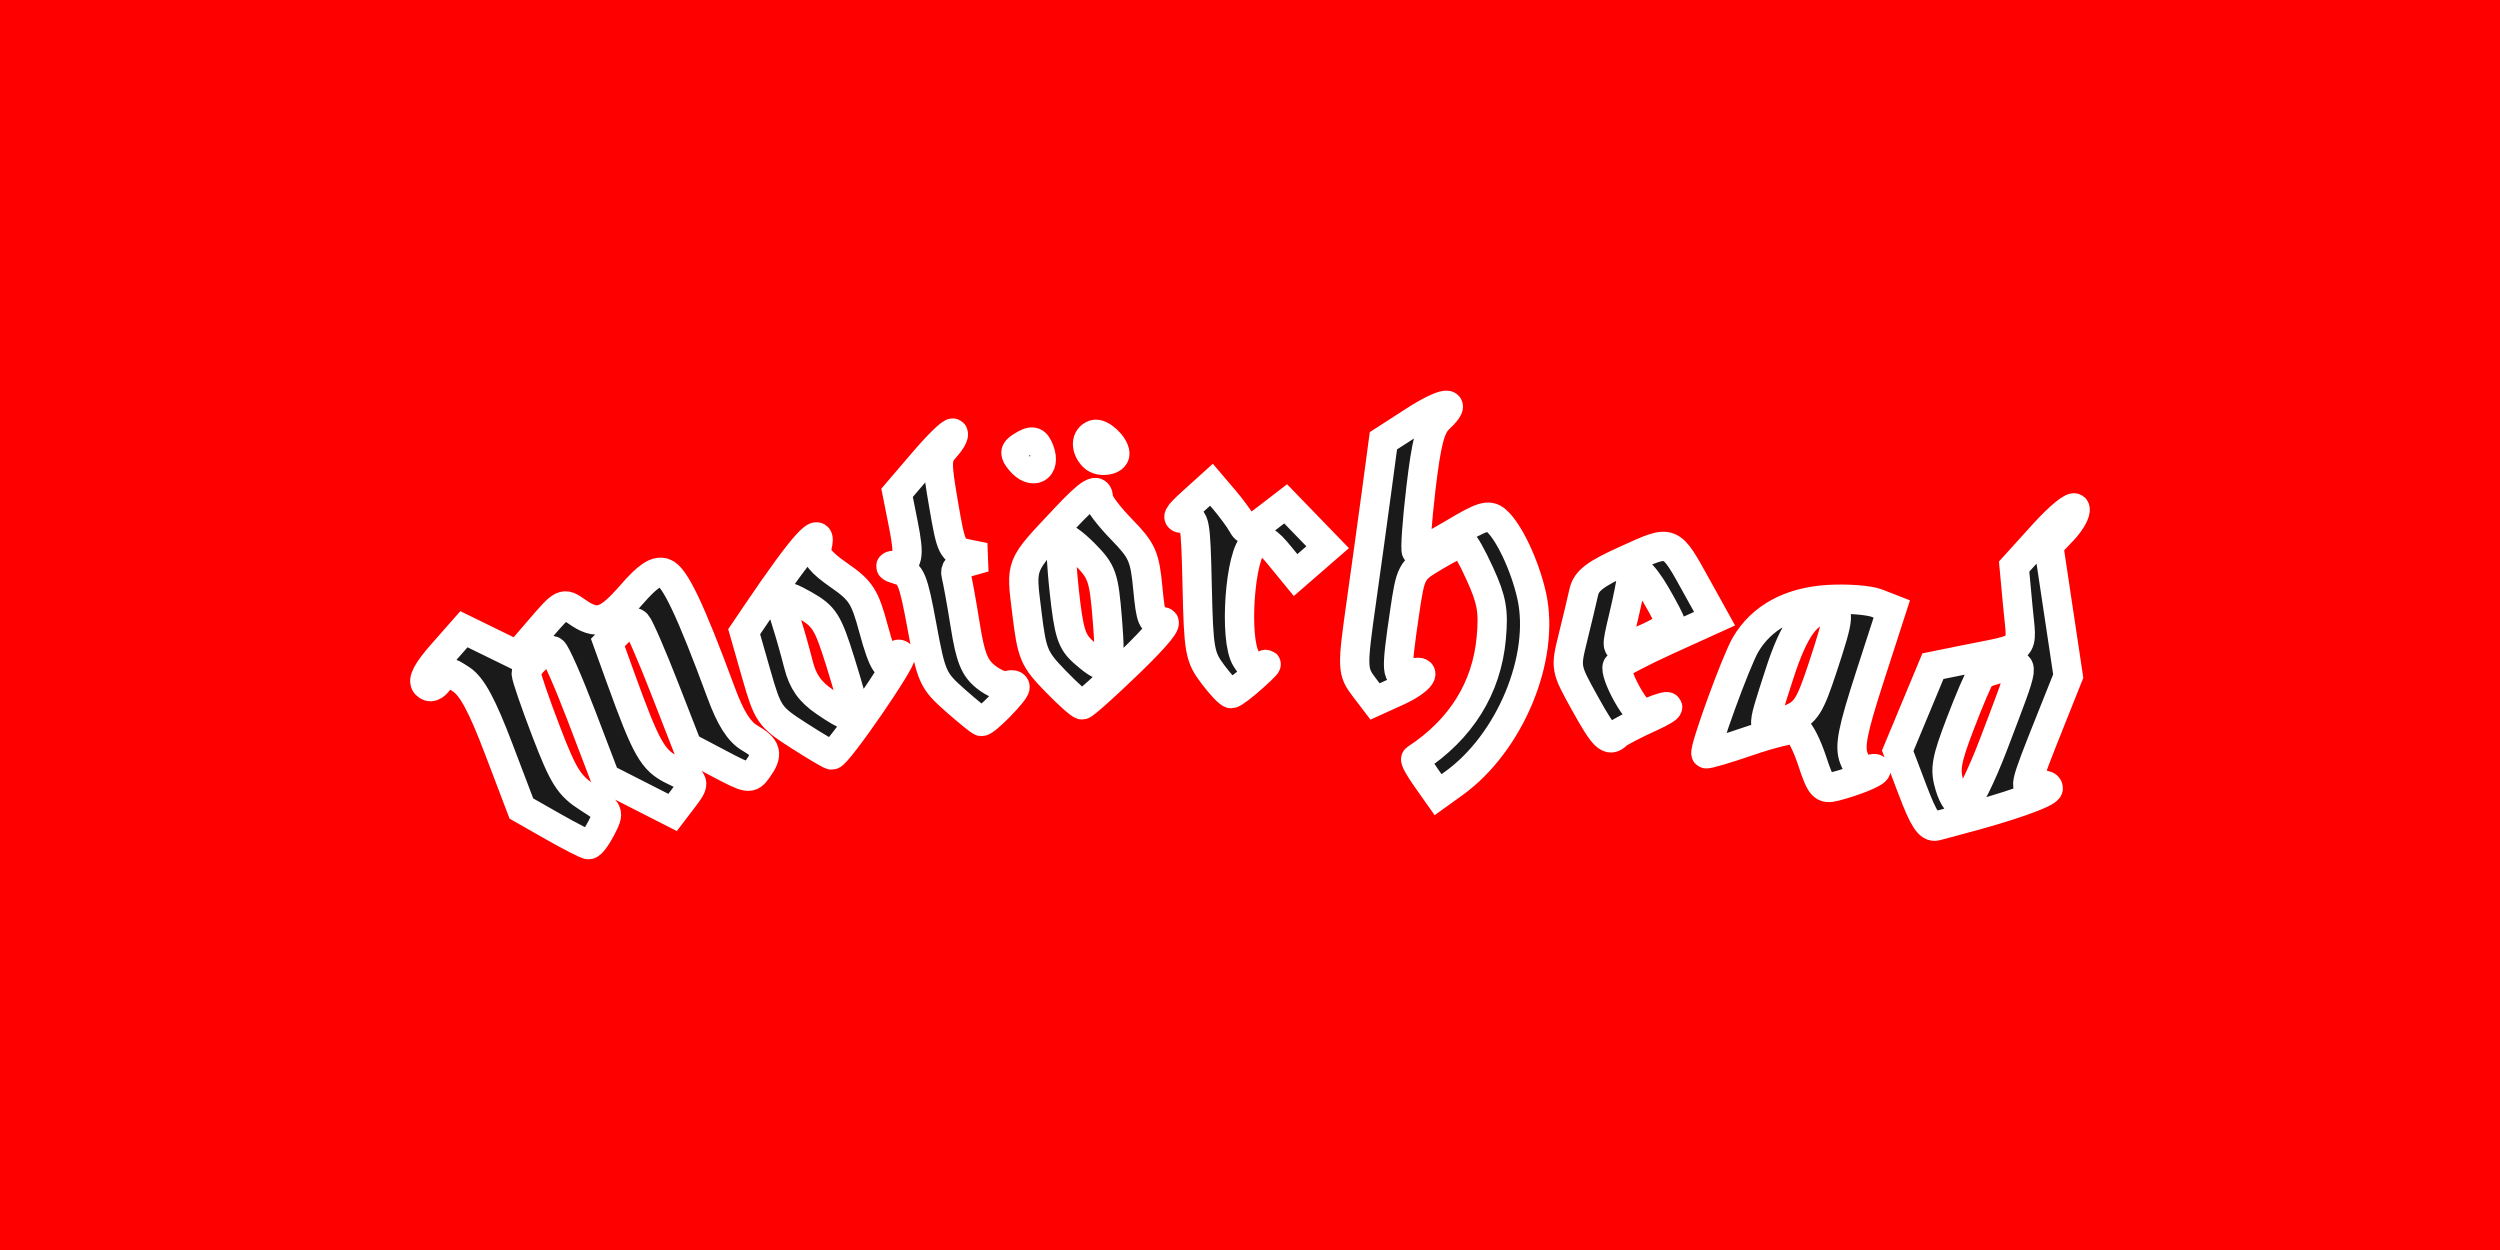
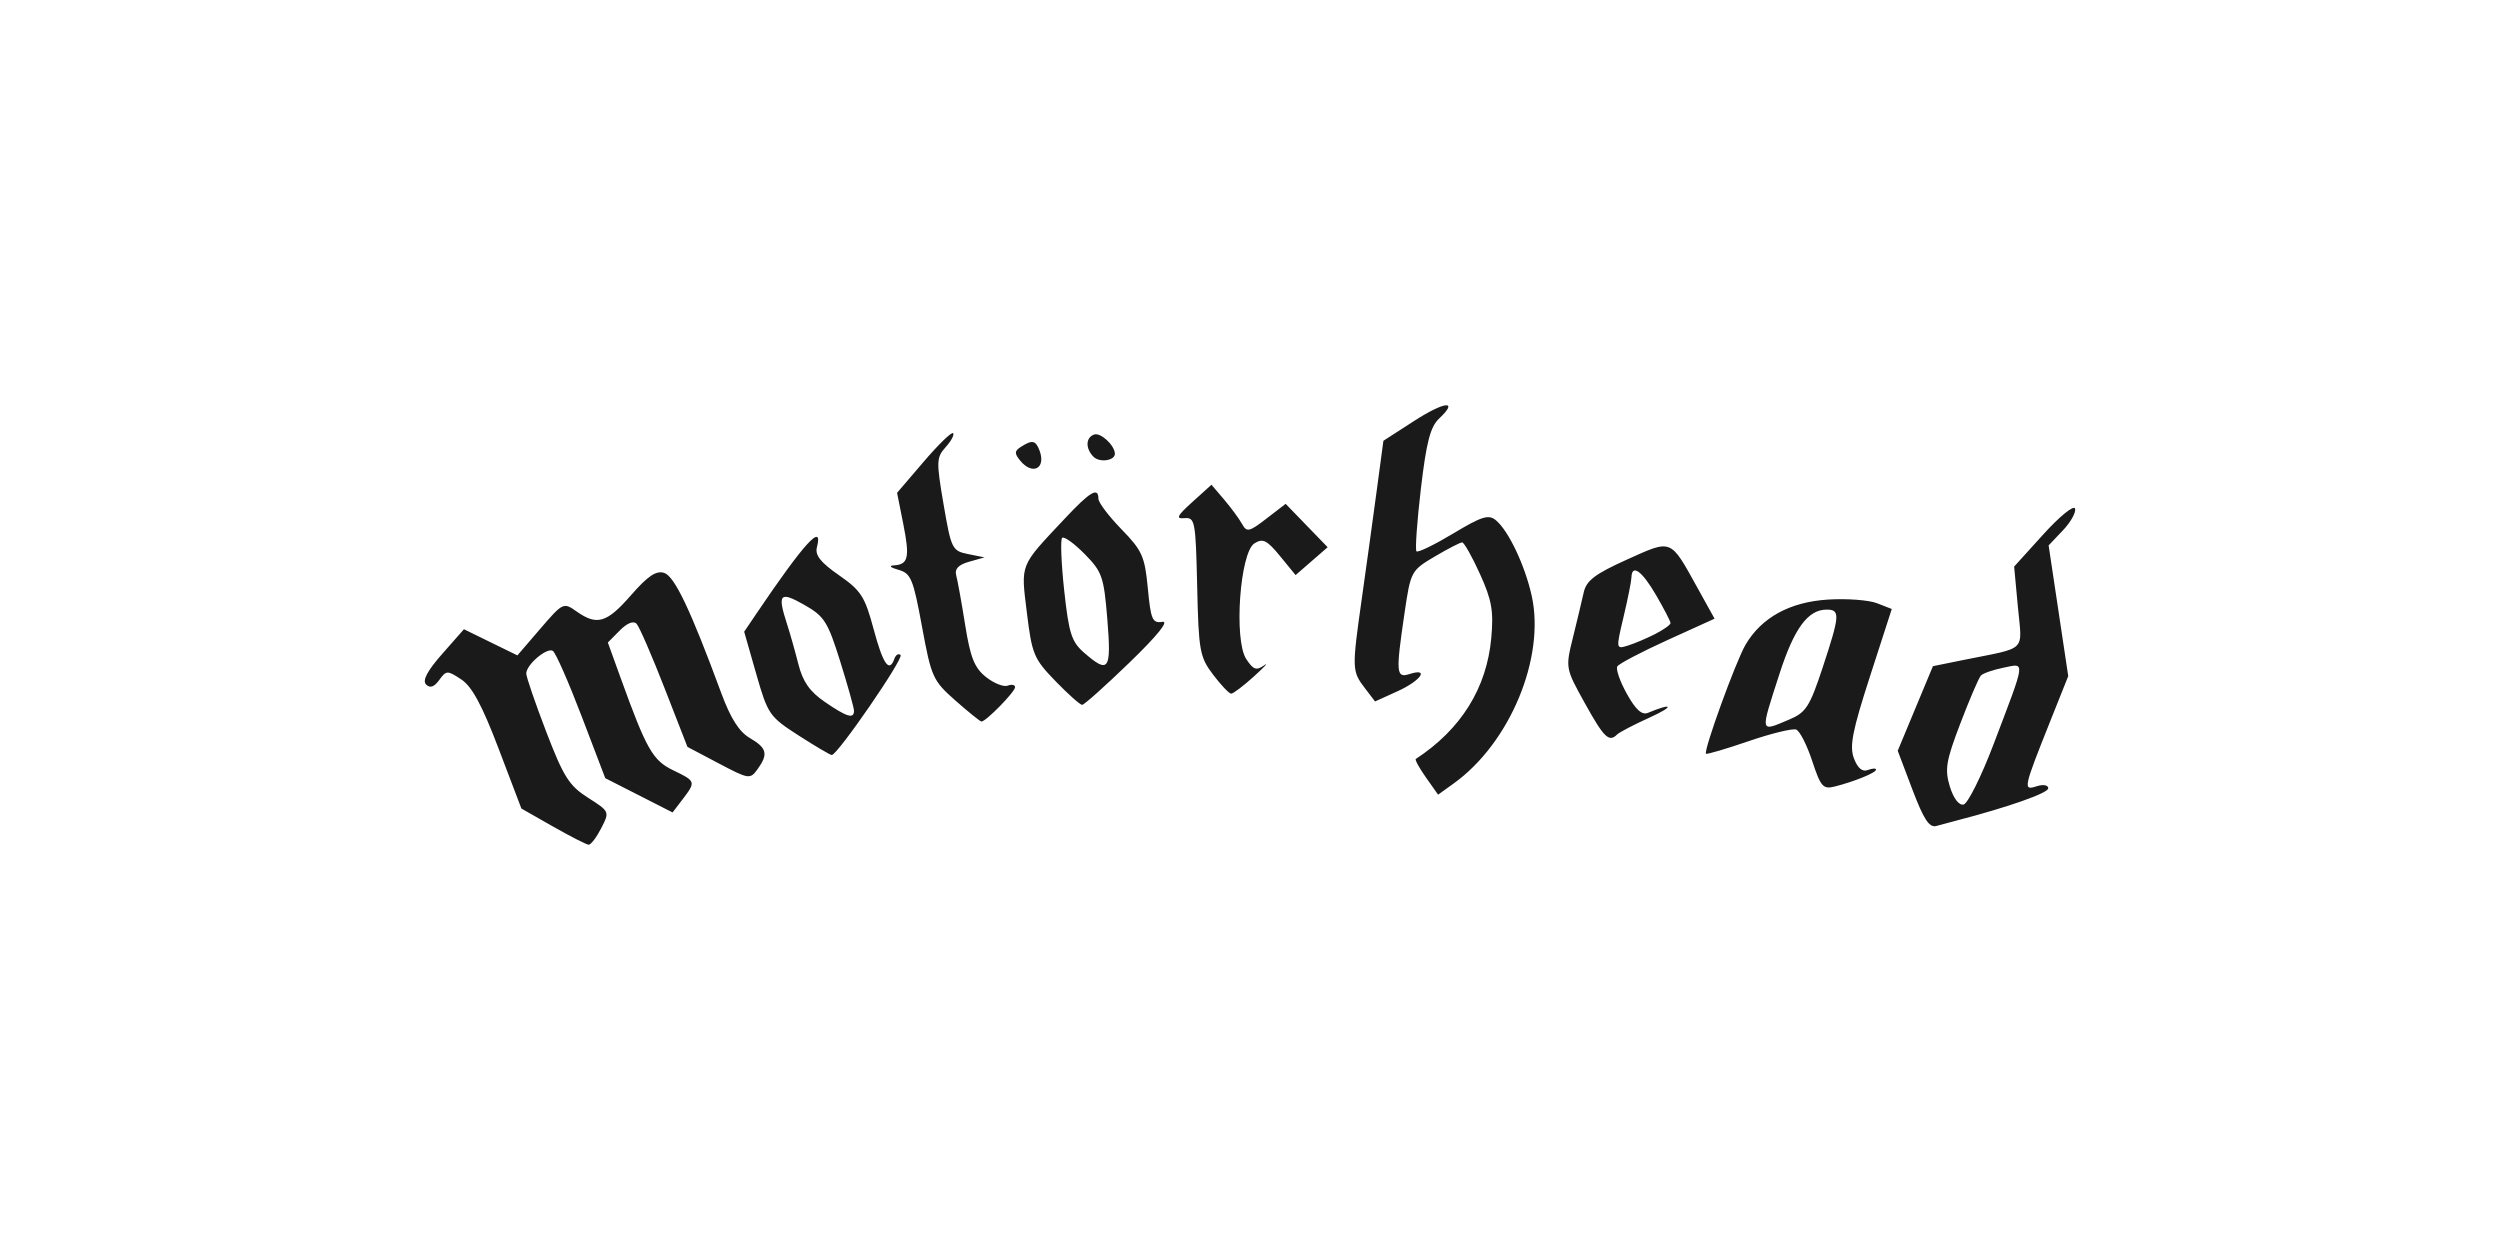
<svg xmlns="http://www.w3.org/2000/svg" width="256" height="128" viewBox="0 0 256 128" fill="none">
-   <rect width="256" height="128" fill="#FF0000" />
  <mask id="path-1-outside-1_981_175" maskUnits="userSpaceOnUse" x="41.5" y="39.5" width="173" height="49" fill="black">
-     <rect fill="white" x="41.5" y="39.5" width="173" height="49" />
-     <path d="M56.626 84.635L53.39 82.793L51.066 76.682C49.373 72.23 48.334 70.3 47.24 69.577C45.808 68.632 45.702 68.634 44.977 69.634C44.456 70.353 44.033 70.497 43.631 70.092C43.229 69.687 43.746 68.705 45.276 66.967L47.507 64.433L50.244 65.773L52.981 67.112L55.33 64.381C57.64 61.695 57.701 61.666 59.039 62.611C61.134 64.091 62.134 63.792 64.621 60.943C66.333 58.981 67.193 58.402 68.009 58.664C69.078 59.006 70.711 62.443 73.862 70.982C74.812 73.556 75.689 74.935 76.781 75.572C78.54 76.598 78.693 77.222 77.567 78.775C76.812 79.817 76.675 79.796 73.591 78.168L70.396 76.482L68.047 70.458C66.756 67.144 65.471 64.185 65.192 63.882C64.875 63.537 64.227 63.792 63.464 64.562L62.243 65.794L63.552 69.416C66.2 76.746 66.841 77.872 68.943 78.882C71.258 79.996 71.274 80.045 69.901 81.847L68.873 83.195L65.426 81.44L61.979 79.685L59.554 73.33C58.221 69.835 56.897 66.829 56.612 66.652C55.999 66.27 53.891 68.064 53.889 68.969C53.888 69.314 54.808 71.998 55.934 74.932C57.708 79.553 58.28 80.456 60.21 81.686C62.43 83.099 62.435 83.111 61.563 84.814C61.081 85.753 60.501 86.512 60.275 86.5C60.048 86.487 58.406 85.648 56.626 84.635ZM195.834 80.861L194.326 76.88L196.129 72.548L197.932 68.216L201.134 67.567C207.664 66.246 207.067 66.834 206.632 62.152L206.248 58.017L209.251 54.702C210.903 52.878 212.357 51.697 212.482 52.075C212.608 52.454 212.05 53.458 211.244 54.307L209.779 55.85L210.783 62.543L211.787 69.235L209.98 73.762C207.18 80.78 207.141 80.966 208.547 80.516C209.229 80.297 209.741 80.386 209.741 80.722C209.741 81.21 205.652 82.648 200.356 84.023C199.73 84.186 198.796 84.436 198.28 84.58C197.562 84.78 196.988 83.907 195.834 80.861ZM204.148 76.195C207.486 67.41 207.421 67.913 205.156 68.371C204.099 68.584 203.059 68.947 202.843 69.177C202.628 69.408 201.685 71.603 200.749 74.055C199.271 77.925 199.128 78.778 199.661 80.531C200.032 81.75 200.589 82.485 201.067 82.385C201.502 82.294 202.888 79.508 204.148 76.195ZM146.017 79.612C145.333 78.643 144.866 77.79 144.978 77.717C149.612 74.686 152.245 70.462 152.707 65.322C152.956 62.55 152.76 61.446 151.543 58.765C150.739 56.991 149.919 55.541 149.723 55.541C149.527 55.541 148.263 56.193 146.915 56.99C144.501 58.417 144.453 58.506 143.827 62.751C142.918 68.918 142.961 69.461 144.329 69.023C146.415 68.356 145.5 69.694 143.136 70.77L140.805 71.83L139.736 70.427C138.443 68.731 138.434 68.468 139.432 61.417C139.868 58.343 140.547 53.422 140.943 50.481L141.661 45.135L144.764 43.133C147.94 41.084 149.421 40.929 147.364 42.862C146.465 43.706 146.059 45.273 145.496 50.062C145.101 53.429 144.899 56.306 145.047 56.456C145.196 56.606 146.888 55.785 148.807 54.632C151.755 52.86 152.435 52.651 153.189 53.282C154.483 54.365 156.156 57.899 156.846 61.007C158.254 67.344 154.619 76.089 148.857 80.227L147.261 81.374L146.017 79.612ZM185.569 77.922C185.033 76.296 184.297 74.85 183.932 74.709C183.567 74.568 181.375 75.102 179.061 75.896C176.746 76.69 174.781 77.268 174.694 77.18C174.416 76.9 177.746 67.722 178.743 66.019C180.376 63.231 183.291 61.636 187.199 61.395C189.117 61.276 191.368 61.444 192.202 61.769L193.718 62.36L191.492 69.243C189.68 74.848 189.374 76.411 189.842 77.654C190.221 78.659 190.706 79.069 191.263 78.853C191.728 78.673 192.108 78.653 192.108 78.809C192.108 79.126 189.909 80.026 187.878 80.54C186.683 80.843 186.44 80.567 185.569 77.922ZM183.244 73.67C184.933 72.958 185.322 72.351 186.639 68.361C188.413 62.988 188.452 62.425 187.052 62.425C185.127 62.425 183.716 64.349 182.211 69.025C180.222 75.2 180.17 74.966 183.244 73.67ZM81.781 75.315C78.787 73.391 78.626 73.157 77.437 69.003L76.203 64.688L77.453 62.84C82.359 55.583 84.33 53.423 83.649 56.052C83.442 56.85 84.039 57.603 85.909 58.901C88.167 60.468 88.562 61.081 89.456 64.413C90.43 68.041 91.061 68.939 91.59 67.445C91.73 67.051 92.012 66.884 92.218 67.075C92.577 67.407 85.76 77.316 85.174 77.314C85.018 77.314 83.491 76.414 81.781 75.315ZM87.449 72.782C87.449 72.483 86.814 70.21 86.038 67.73C84.757 63.642 84.413 63.101 82.34 61.926C79.848 60.513 79.586 60.812 80.596 63.917C80.894 64.832 81.415 66.675 81.754 68.012C82.21 69.81 82.918 70.819 84.473 71.885C86.726 73.429 87.449 73.647 87.449 72.782ZM162.295 72.019C160.299 68.418 160.298 68.414 161.071 65.277C161.497 63.551 161.995 61.465 162.178 60.642C162.444 59.451 163.345 58.769 166.589 57.306C171.239 55.209 171.006 55.116 173.804 60.164L175.572 63.353L170.745 65.546C168.091 66.752 165.781 67.964 165.612 68.24C165.443 68.516 165.884 69.781 166.591 71.051C167.505 72.69 168.134 73.254 168.759 72.992C171.319 71.919 171.484 72.313 168.956 73.46C167.328 74.199 165.813 74.988 165.59 75.212C164.767 76.043 164.248 75.541 162.295 72.019ZM169.498 64.92C170.359 64.478 171.063 63.976 171.063 63.804C171.063 63.631 170.398 62.347 169.587 60.95C168.138 58.456 167.101 57.708 167.061 59.126C167.05 59.521 166.686 61.339 166.253 63.166C165.47 66.473 165.472 66.488 166.7 66.106C167.379 65.895 168.638 65.361 169.498 64.92ZM97.83 71.731C95.525 69.696 95.366 69.344 94.414 64.172C93.511 59.266 93.279 58.708 91.997 58.348C91.167 58.115 90.977 57.926 91.54 57.893C93.017 57.805 93.178 57.084 92.493 53.641L91.86 50.464L94.592 47.272C96.094 45.517 97.446 44.205 97.597 44.356C97.747 44.508 97.408 45.148 96.842 45.779C95.881 46.85 95.867 47.236 96.624 51.66C97.403 56.209 97.502 56.409 99.126 56.736L100.816 57.076L99.235 57.522C98.145 57.83 97.734 58.261 97.913 58.906C98.055 59.422 98.47 61.715 98.834 64.002C99.367 67.344 99.786 68.391 100.971 69.331C101.782 69.974 102.783 70.37 103.195 70.21C103.607 70.05 103.945 70.122 103.945 70.368C103.945 70.841 100.935 73.912 100.501 73.883C100.361 73.874 99.159 72.905 97.83 71.731ZM108.074 69.74C105.868 67.466 105.672 66.996 105.153 62.749C104.532 57.657 104.363 58.076 109.05 53.087C111.645 50.323 112.477 49.835 112.477 51.072C112.477 51.455 113.538 52.859 114.835 54.192C116.962 56.378 117.227 56.971 117.537 60.238C117.841 63.448 118.009 63.839 119.018 63.676C119.745 63.559 118.537 65.06 115.669 67.836C113.201 70.225 111.015 72.179 110.81 72.179C110.606 72.179 109.374 71.082 108.074 69.74ZM113.392 63.429C113.033 59.039 112.864 58.553 111.054 56.717C109.98 55.628 108.949 54.891 108.763 55.079C108.577 55.267 108.673 57.699 108.976 60.485C109.456 64.889 109.725 65.72 111.034 66.856C113.542 69.032 113.816 68.633 113.392 63.429ZM124.222 69.085C122.849 67.269 122.74 66.665 122.591 60.049C122.439 53.356 122.367 52.964 121.293 53.06C120.368 53.142 120.52 52.831 122.105 51.399L124.054 49.637L125.345 51.151C126.055 51.984 126.88 53.105 127.178 53.641C127.67 54.528 127.899 54.48 129.685 53.105L131.651 51.593L133.801 53.814L135.952 56.035L134.31 57.462L132.669 58.889L131.075 56.942C129.734 55.304 129.317 55.098 128.451 55.643C126.971 56.576 126.333 65.509 127.606 67.47C128.326 68.578 128.646 68.695 129.436 68.138C129.963 67.766 129.507 68.265 128.424 69.247C127.341 70.228 126.284 71.031 126.074 71.031C125.865 71.031 125.032 70.156 124.222 69.085ZM104.477 47.178C103.861 46.428 103.873 46.184 104.55 45.752C105.702 45.017 106.049 45.085 106.445 46.126C107.143 47.96 105.739 48.711 104.477 47.178ZM111.977 46.775C111.13 45.921 111.167 44.794 112.05 44.493C112.704 44.271 114.122 45.579 114.165 46.443C114.2 47.165 112.604 47.408 111.977 46.775Z" />
-   </mask>
+     </mask>
  <path d="M56.626 84.635L53.39 82.793L51.066 76.682C49.373 72.23 48.334 70.3 47.24 69.577C45.808 68.632 45.702 68.634 44.977 69.634C44.456 70.353 44.033 70.497 43.631 70.092C43.229 69.687 43.746 68.705 45.276 66.967L47.507 64.433L50.244 65.773L52.981 67.112L55.33 64.381C57.64 61.695 57.701 61.666 59.039 62.611C61.134 64.091 62.134 63.792 64.621 60.943C66.333 58.981 67.193 58.402 68.009 58.664C69.078 59.006 70.711 62.443 73.862 70.982C74.812 73.556 75.689 74.935 76.781 75.572C78.54 76.598 78.693 77.222 77.567 78.775C76.812 79.817 76.675 79.796 73.591 78.168L70.396 76.482L68.047 70.458C66.756 67.144 65.471 64.185 65.192 63.882C64.875 63.537 64.227 63.792 63.464 64.562L62.243 65.794L63.552 69.416C66.2 76.746 66.841 77.872 68.943 78.882C71.258 79.996 71.274 80.045 69.901 81.847L68.873 83.195L65.426 81.44L61.979 79.685L59.554 73.33C58.221 69.835 56.897 66.829 56.612 66.652C55.999 66.27 53.891 68.064 53.889 68.969C53.888 69.314 54.808 71.998 55.934 74.932C57.708 79.553 58.28 80.456 60.21 81.686C62.43 83.099 62.435 83.111 61.563 84.814C61.081 85.753 60.501 86.512 60.275 86.5C60.048 86.487 58.406 85.648 56.626 84.635ZM195.834 80.861L194.326 76.88L196.129 72.548L197.932 68.216L201.134 67.567C207.664 66.246 207.067 66.834 206.632 62.152L206.248 58.017L209.251 54.702C210.903 52.878 212.357 51.697 212.482 52.075C212.608 52.454 212.05 53.458 211.244 54.307L209.779 55.85L210.783 62.543L211.787 69.235L209.98 73.762C207.18 80.78 207.141 80.966 208.547 80.516C209.229 80.297 209.741 80.386 209.741 80.722C209.741 81.21 205.652 82.648 200.356 84.023C199.73 84.186 198.796 84.436 198.28 84.58C197.562 84.78 196.988 83.907 195.834 80.861ZM204.148 76.195C207.486 67.41 207.421 67.913 205.156 68.371C204.099 68.584 203.059 68.947 202.843 69.177C202.628 69.408 201.685 71.603 200.749 74.055C199.271 77.925 199.128 78.778 199.661 80.531C200.032 81.75 200.589 82.485 201.067 82.385C201.502 82.294 202.888 79.508 204.148 76.195ZM146.017 79.612C145.333 78.643 144.866 77.79 144.978 77.717C149.612 74.686 152.245 70.462 152.707 65.322C152.956 62.55 152.76 61.446 151.543 58.765C150.739 56.991 149.919 55.541 149.723 55.541C149.527 55.541 148.263 56.193 146.915 56.99C144.501 58.417 144.453 58.506 143.827 62.751C142.918 68.918 142.961 69.461 144.329 69.023C146.415 68.356 145.5 69.694 143.136 70.77L140.805 71.83L139.736 70.427C138.443 68.731 138.434 68.468 139.432 61.417C139.868 58.343 140.547 53.422 140.943 50.481L141.661 45.135L144.764 43.133C147.94 41.084 149.421 40.929 147.364 42.862C146.465 43.706 146.059 45.273 145.496 50.062C145.101 53.429 144.899 56.306 145.047 56.456C145.196 56.606 146.888 55.785 148.807 54.632C151.755 52.86 152.435 52.651 153.189 53.282C154.483 54.365 156.156 57.899 156.846 61.007C158.254 67.344 154.619 76.089 148.857 80.227L147.261 81.374L146.017 79.612ZM185.569 77.922C185.033 76.296 184.297 74.85 183.932 74.709C183.567 74.568 181.375 75.102 179.061 75.896C176.746 76.69 174.781 77.268 174.694 77.18C174.416 76.9 177.746 67.722 178.743 66.019C180.376 63.231 183.291 61.636 187.199 61.395C189.117 61.276 191.368 61.444 192.202 61.769L193.718 62.36L191.492 69.243C189.68 74.848 189.374 76.411 189.842 77.654C190.221 78.659 190.706 79.069 191.263 78.853C191.728 78.673 192.108 78.653 192.108 78.809C192.108 79.126 189.909 80.026 187.878 80.54C186.683 80.843 186.44 80.567 185.569 77.922ZM183.244 73.67C184.933 72.958 185.322 72.351 186.639 68.361C188.413 62.988 188.452 62.425 187.052 62.425C185.127 62.425 183.716 64.349 182.211 69.025C180.222 75.2 180.17 74.966 183.244 73.67ZM81.781 75.315C78.787 73.391 78.626 73.157 77.437 69.003L76.203 64.688L77.453 62.84C82.359 55.583 84.33 53.423 83.649 56.052C83.442 56.85 84.039 57.603 85.909 58.901C88.167 60.468 88.562 61.081 89.456 64.413C90.43 68.041 91.061 68.939 91.59 67.445C91.73 67.051 92.012 66.884 92.218 67.075C92.577 67.407 85.76 77.316 85.174 77.314C85.018 77.314 83.491 76.414 81.781 75.315ZM87.449 72.782C87.449 72.483 86.814 70.21 86.038 67.73C84.757 63.642 84.413 63.101 82.34 61.926C79.848 60.513 79.586 60.812 80.596 63.917C80.894 64.832 81.415 66.675 81.754 68.012C82.21 69.81 82.918 70.819 84.473 71.885C86.726 73.429 87.449 73.647 87.449 72.782ZM162.295 72.019C160.299 68.418 160.298 68.414 161.071 65.277C161.497 63.551 161.995 61.465 162.178 60.642C162.444 59.451 163.345 58.769 166.589 57.306C171.239 55.209 171.006 55.116 173.804 60.164L175.572 63.353L170.745 65.546C168.091 66.752 165.781 67.964 165.612 68.24C165.443 68.516 165.884 69.781 166.591 71.051C167.505 72.69 168.134 73.254 168.759 72.992C171.319 71.919 171.484 72.313 168.956 73.46C167.328 74.199 165.813 74.988 165.59 75.212C164.767 76.043 164.248 75.541 162.295 72.019ZM169.498 64.92C170.359 64.478 171.063 63.976 171.063 63.804C171.063 63.631 170.398 62.347 169.587 60.95C168.138 58.456 167.101 57.708 167.061 59.126C167.05 59.521 166.686 61.339 166.253 63.166C165.47 66.473 165.472 66.488 166.7 66.106C167.379 65.895 168.638 65.361 169.498 64.92ZM97.83 71.731C95.525 69.696 95.366 69.344 94.414 64.172C93.511 59.266 93.279 58.708 91.997 58.348C91.167 58.115 90.977 57.926 91.54 57.893C93.017 57.805 93.178 57.084 92.493 53.641L91.86 50.464L94.592 47.272C96.094 45.517 97.446 44.205 97.597 44.356C97.747 44.508 97.408 45.148 96.842 45.779C95.881 46.85 95.867 47.236 96.624 51.66C97.403 56.209 97.502 56.409 99.126 56.736L100.816 57.076L99.235 57.522C98.145 57.83 97.734 58.261 97.913 58.906C98.055 59.422 98.47 61.715 98.834 64.002C99.367 67.344 99.786 68.391 100.971 69.331C101.782 69.974 102.783 70.37 103.195 70.21C103.607 70.05 103.945 70.122 103.945 70.368C103.945 70.841 100.935 73.912 100.501 73.883C100.361 73.874 99.159 72.905 97.83 71.731ZM108.074 69.74C105.868 67.466 105.672 66.996 105.153 62.749C104.532 57.657 104.363 58.076 109.05 53.087C111.645 50.323 112.477 49.835 112.477 51.072C112.477 51.455 113.538 52.859 114.835 54.192C116.962 56.378 117.227 56.971 117.537 60.238C117.841 63.448 118.009 63.839 119.018 63.676C119.745 63.559 118.537 65.06 115.669 67.836C113.201 70.225 111.015 72.179 110.81 72.179C110.606 72.179 109.374 71.082 108.074 69.74ZM113.392 63.429C113.033 59.039 112.864 58.553 111.054 56.717C109.98 55.628 108.949 54.891 108.763 55.079C108.577 55.267 108.673 57.699 108.976 60.485C109.456 64.889 109.725 65.72 111.034 66.856C113.542 69.032 113.816 68.633 113.392 63.429ZM124.222 69.085C122.849 67.269 122.74 66.665 122.591 60.049C122.439 53.356 122.367 52.964 121.293 53.06C120.368 53.142 120.52 52.831 122.105 51.399L124.054 49.637L125.345 51.151C126.055 51.984 126.88 53.105 127.178 53.641C127.67 54.528 127.899 54.48 129.685 53.105L131.651 51.593L133.801 53.814L135.952 56.035L134.31 57.462L132.669 58.889L131.075 56.942C129.734 55.304 129.317 55.098 128.451 55.643C126.971 56.576 126.333 65.509 127.606 67.47C128.326 68.578 128.646 68.695 129.436 68.138C129.963 67.766 129.507 68.265 128.424 69.247C127.341 70.228 126.284 71.031 126.074 71.031C125.865 71.031 125.032 70.156 124.222 69.085ZM104.477 47.178C103.861 46.428 103.873 46.184 104.55 45.752C105.702 45.017 106.049 45.085 106.445 46.126C107.143 47.96 105.739 48.711 104.477 47.178ZM111.977 46.775C111.13 45.921 111.167 44.794 112.05 44.493C112.704 44.271 114.122 45.579 114.165 46.443C114.2 47.165 112.604 47.408 111.977 46.775Z" fill="#1A1A1A" />
-   <path d="M56.626 84.635L53.39 82.793L51.066 76.682C49.373 72.23 48.334 70.3 47.24 69.577C45.808 68.632 45.702 68.634 44.977 69.634C44.456 70.353 44.033 70.497 43.631 70.092C43.229 69.687 43.746 68.705 45.276 66.967L47.507 64.433L50.244 65.773L52.981 67.112L55.33 64.381C57.64 61.695 57.701 61.666 59.039 62.611C61.134 64.091 62.134 63.792 64.621 60.943C66.333 58.981 67.193 58.402 68.009 58.664C69.078 59.006 70.711 62.443 73.862 70.982C74.812 73.556 75.689 74.935 76.781 75.572C78.54 76.598 78.693 77.222 77.567 78.775C76.812 79.817 76.675 79.796 73.591 78.168L70.396 76.482L68.047 70.458C66.756 67.144 65.471 64.185 65.192 63.882C64.875 63.537 64.227 63.792 63.464 64.562L62.243 65.794L63.552 69.416C66.2 76.746 66.841 77.872 68.943 78.882C71.258 79.996 71.274 80.045 69.901 81.847L68.873 83.195L65.426 81.44L61.979 79.685L59.554 73.33C58.221 69.835 56.897 66.829 56.612 66.652C55.999 66.27 53.891 68.064 53.889 68.969C53.888 69.314 54.808 71.998 55.934 74.932C57.708 79.553 58.28 80.456 60.21 81.686C62.43 83.099 62.435 83.111 61.563 84.814C61.081 85.753 60.501 86.512 60.275 86.5C60.048 86.487 58.406 85.648 56.626 84.635ZM195.834 80.861L194.326 76.88L196.129 72.548L197.932 68.216L201.134 67.567C207.664 66.246 207.067 66.834 206.632 62.152L206.248 58.017L209.251 54.702C210.903 52.878 212.357 51.697 212.482 52.075C212.608 52.454 212.05 53.458 211.244 54.307L209.779 55.85L210.783 62.543L211.787 69.235L209.98 73.762C207.18 80.78 207.141 80.966 208.547 80.516C209.229 80.297 209.741 80.386 209.741 80.722C209.741 81.21 205.652 82.648 200.356 84.023C199.73 84.186 198.796 84.436 198.28 84.58C197.562 84.78 196.988 83.907 195.834 80.861ZM204.148 76.195C207.486 67.41 207.421 67.913 205.156 68.371C204.099 68.584 203.059 68.947 202.843 69.177C202.628 69.408 201.685 71.603 200.749 74.055C199.271 77.925 199.128 78.778 199.661 80.531C200.032 81.75 200.589 82.485 201.067 82.385C201.502 82.294 202.888 79.508 204.148 76.195ZM146.017 79.612C145.333 78.643 144.866 77.79 144.978 77.717C149.612 74.686 152.245 70.462 152.707 65.322C152.956 62.55 152.76 61.446 151.543 58.765C150.739 56.991 149.919 55.541 149.723 55.541C149.527 55.541 148.263 56.193 146.915 56.99C144.501 58.417 144.453 58.506 143.827 62.751C142.918 68.918 142.961 69.461 144.329 69.023C146.415 68.356 145.5 69.694 143.136 70.77L140.805 71.83L139.736 70.427C138.443 68.731 138.434 68.468 139.432 61.417C139.868 58.343 140.547 53.422 140.943 50.481L141.661 45.135L144.764 43.133C147.94 41.084 149.421 40.929 147.364 42.862C146.465 43.706 146.059 45.273 145.496 50.062C145.101 53.429 144.899 56.306 145.047 56.456C145.196 56.606 146.888 55.785 148.807 54.632C151.755 52.86 152.435 52.651 153.189 53.282C154.483 54.365 156.156 57.899 156.846 61.007C158.254 67.344 154.619 76.089 148.857 80.227L147.261 81.374L146.017 79.612ZM185.569 77.922C185.033 76.296 184.297 74.85 183.932 74.709C183.567 74.568 181.375 75.102 179.061 75.896C176.746 76.69 174.781 77.268 174.694 77.18C174.416 76.9 177.746 67.722 178.743 66.019C180.376 63.231 183.291 61.636 187.199 61.395C189.117 61.276 191.368 61.444 192.202 61.769L193.718 62.36L191.492 69.243C189.68 74.848 189.374 76.411 189.842 77.654C190.221 78.659 190.706 79.069 191.263 78.853C191.728 78.673 192.108 78.653 192.108 78.809C192.108 79.126 189.909 80.026 187.878 80.54C186.683 80.843 186.44 80.567 185.569 77.922ZM183.244 73.67C184.933 72.958 185.322 72.351 186.639 68.361C188.413 62.988 188.452 62.425 187.052 62.425C185.127 62.425 183.716 64.349 182.211 69.025C180.222 75.2 180.17 74.966 183.244 73.67ZM81.781 75.315C78.787 73.391 78.626 73.157 77.437 69.003L76.203 64.688L77.453 62.84C82.359 55.583 84.33 53.423 83.649 56.052C83.442 56.85 84.039 57.603 85.909 58.901C88.167 60.468 88.562 61.081 89.456 64.413C90.43 68.041 91.061 68.939 91.59 67.445C91.73 67.051 92.012 66.884 92.218 67.075C92.577 67.407 85.76 77.316 85.174 77.314C85.018 77.314 83.491 76.414 81.781 75.315ZM87.449 72.782C87.449 72.483 86.814 70.21 86.038 67.73C84.757 63.642 84.413 63.101 82.34 61.926C79.848 60.513 79.586 60.812 80.596 63.917C80.894 64.832 81.415 66.675 81.754 68.012C82.21 69.81 82.918 70.819 84.473 71.885C86.726 73.429 87.449 73.647 87.449 72.782ZM162.295 72.019C160.299 68.418 160.298 68.414 161.071 65.277C161.497 63.551 161.995 61.465 162.178 60.642C162.444 59.451 163.345 58.769 166.589 57.306C171.239 55.209 171.006 55.116 173.804 60.164L175.572 63.353L170.745 65.546C168.091 66.752 165.781 67.964 165.612 68.24C165.443 68.516 165.884 69.781 166.591 71.051C167.505 72.69 168.134 73.254 168.759 72.992C171.319 71.919 171.484 72.313 168.956 73.46C167.328 74.199 165.813 74.988 165.59 75.212C164.767 76.043 164.248 75.541 162.295 72.019ZM169.498 64.92C170.359 64.478 171.063 63.976 171.063 63.804C171.063 63.631 170.398 62.347 169.587 60.95C168.138 58.456 167.101 57.708 167.061 59.126C167.05 59.521 166.686 61.339 166.253 63.166C165.47 66.473 165.472 66.488 166.7 66.106C167.379 65.895 168.638 65.361 169.498 64.92ZM97.83 71.731C95.525 69.696 95.366 69.344 94.414 64.172C93.511 59.266 93.279 58.708 91.997 58.348C91.167 58.115 90.977 57.926 91.54 57.893C93.017 57.805 93.178 57.084 92.493 53.641L91.86 50.464L94.592 47.272C96.094 45.517 97.446 44.205 97.597 44.356C97.747 44.508 97.408 45.148 96.842 45.779C95.881 46.85 95.867 47.236 96.624 51.66C97.403 56.209 97.502 56.409 99.126 56.736L100.816 57.076L99.235 57.522C98.145 57.83 97.734 58.261 97.913 58.906C98.055 59.422 98.47 61.715 98.834 64.002C99.367 67.344 99.786 68.391 100.971 69.331C101.782 69.974 102.783 70.37 103.195 70.21C103.607 70.05 103.945 70.122 103.945 70.368C103.945 70.841 100.935 73.912 100.501 73.883C100.361 73.874 99.159 72.905 97.83 71.731ZM108.074 69.74C105.868 67.466 105.672 66.996 105.153 62.749C104.532 57.657 104.363 58.076 109.05 53.087C111.645 50.323 112.477 49.835 112.477 51.072C112.477 51.455 113.538 52.859 114.835 54.192C116.962 56.378 117.227 56.971 117.537 60.238C117.841 63.448 118.009 63.839 119.018 63.676C119.745 63.559 118.537 65.06 115.669 67.836C113.201 70.225 111.015 72.179 110.81 72.179C110.606 72.179 109.374 71.082 108.074 69.74ZM113.392 63.429C113.033 59.039 112.864 58.553 111.054 56.717C109.98 55.628 108.949 54.891 108.763 55.079C108.577 55.267 108.673 57.699 108.976 60.485C109.456 64.889 109.725 65.72 111.034 66.856C113.542 69.032 113.816 68.633 113.392 63.429ZM124.222 69.085C122.849 67.269 122.74 66.665 122.591 60.049C122.439 53.356 122.367 52.964 121.293 53.06C120.368 53.142 120.52 52.831 122.105 51.399L124.054 49.637L125.345 51.151C126.055 51.984 126.88 53.105 127.178 53.641C127.67 54.528 127.899 54.48 129.685 53.105L131.651 51.593L133.801 53.814L135.952 56.035L134.31 57.462L132.669 58.889L131.075 56.942C129.734 55.304 129.317 55.098 128.451 55.643C126.971 56.576 126.333 65.509 127.606 67.47C128.326 68.578 128.646 68.695 129.436 68.138C129.963 67.766 129.507 68.265 128.424 69.247C127.341 70.228 126.284 71.031 126.074 71.031C125.865 71.031 125.032 70.156 124.222 69.085ZM104.477 47.178C103.861 46.428 103.873 46.184 104.55 45.752C105.702 45.017 106.049 45.085 106.445 46.126C107.143 47.96 105.739 48.711 104.477 47.178ZM111.977 46.775C111.13 45.921 111.167 44.794 112.05 44.493C112.704 44.271 114.122 45.579 114.165 46.443C114.2 47.165 112.604 47.408 111.977 46.775Z" stroke="white" stroke-width="3" mask="url(#path-1-outside-1_981_175)" />
</svg>